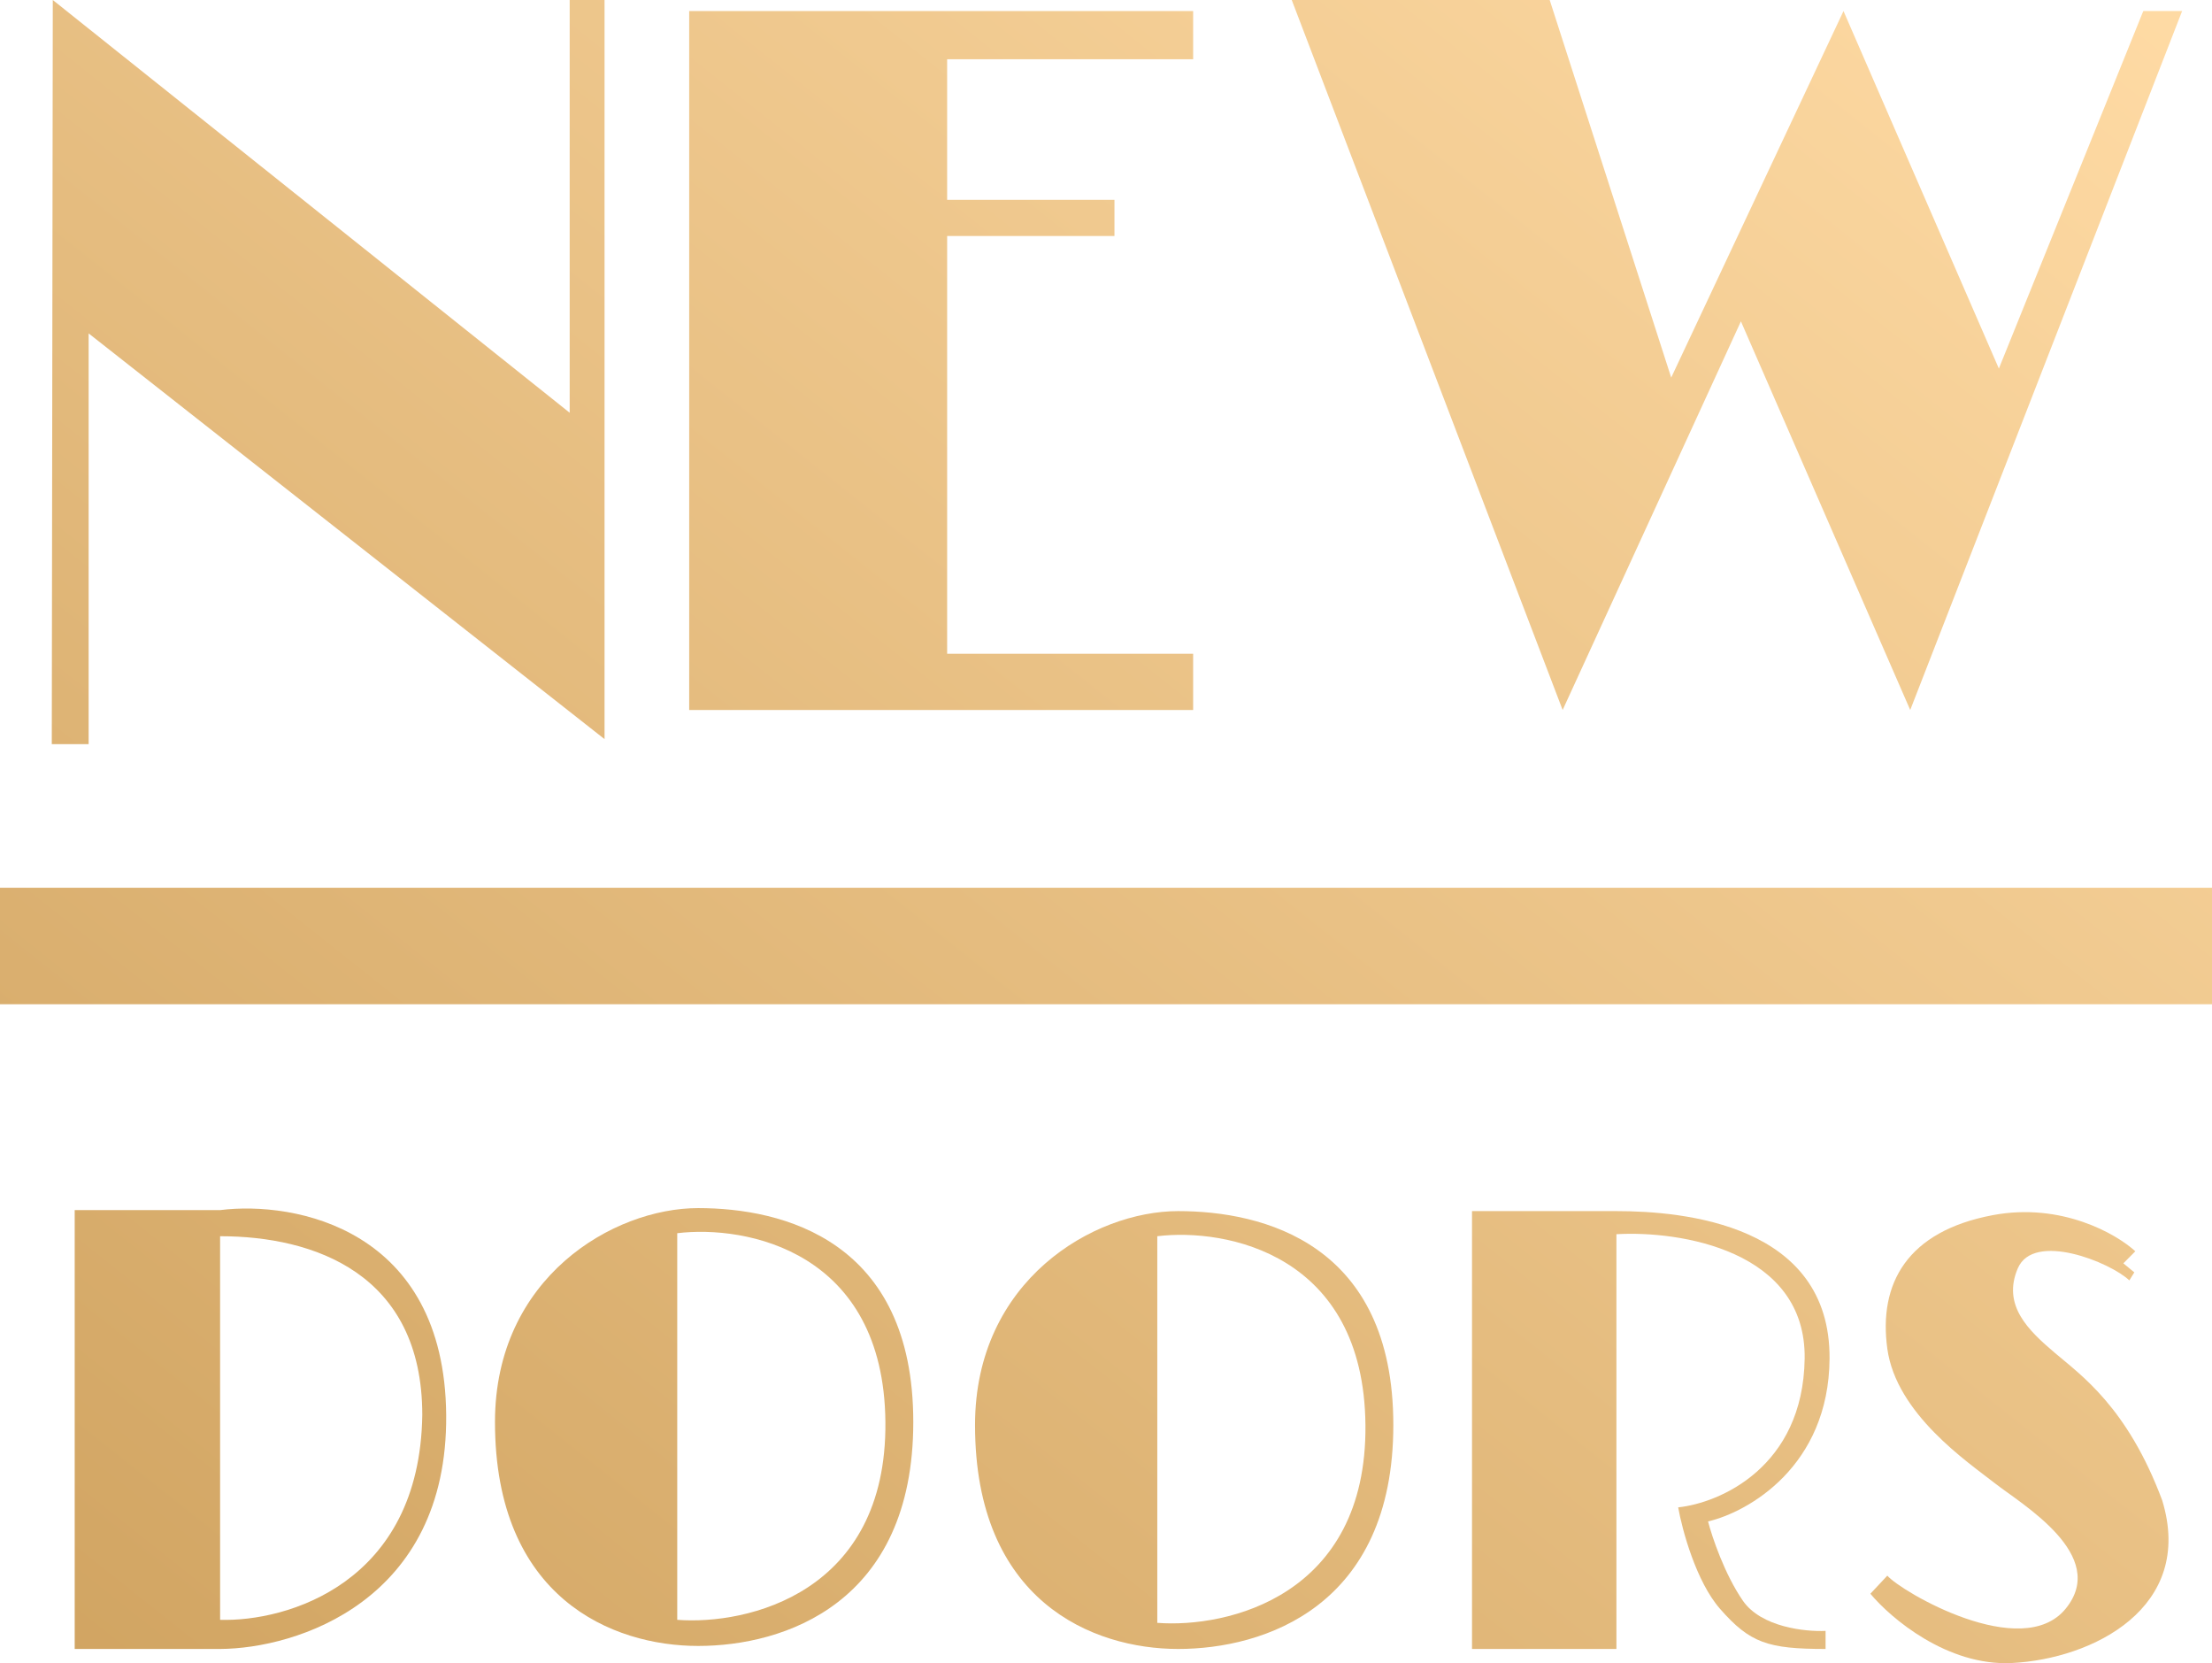
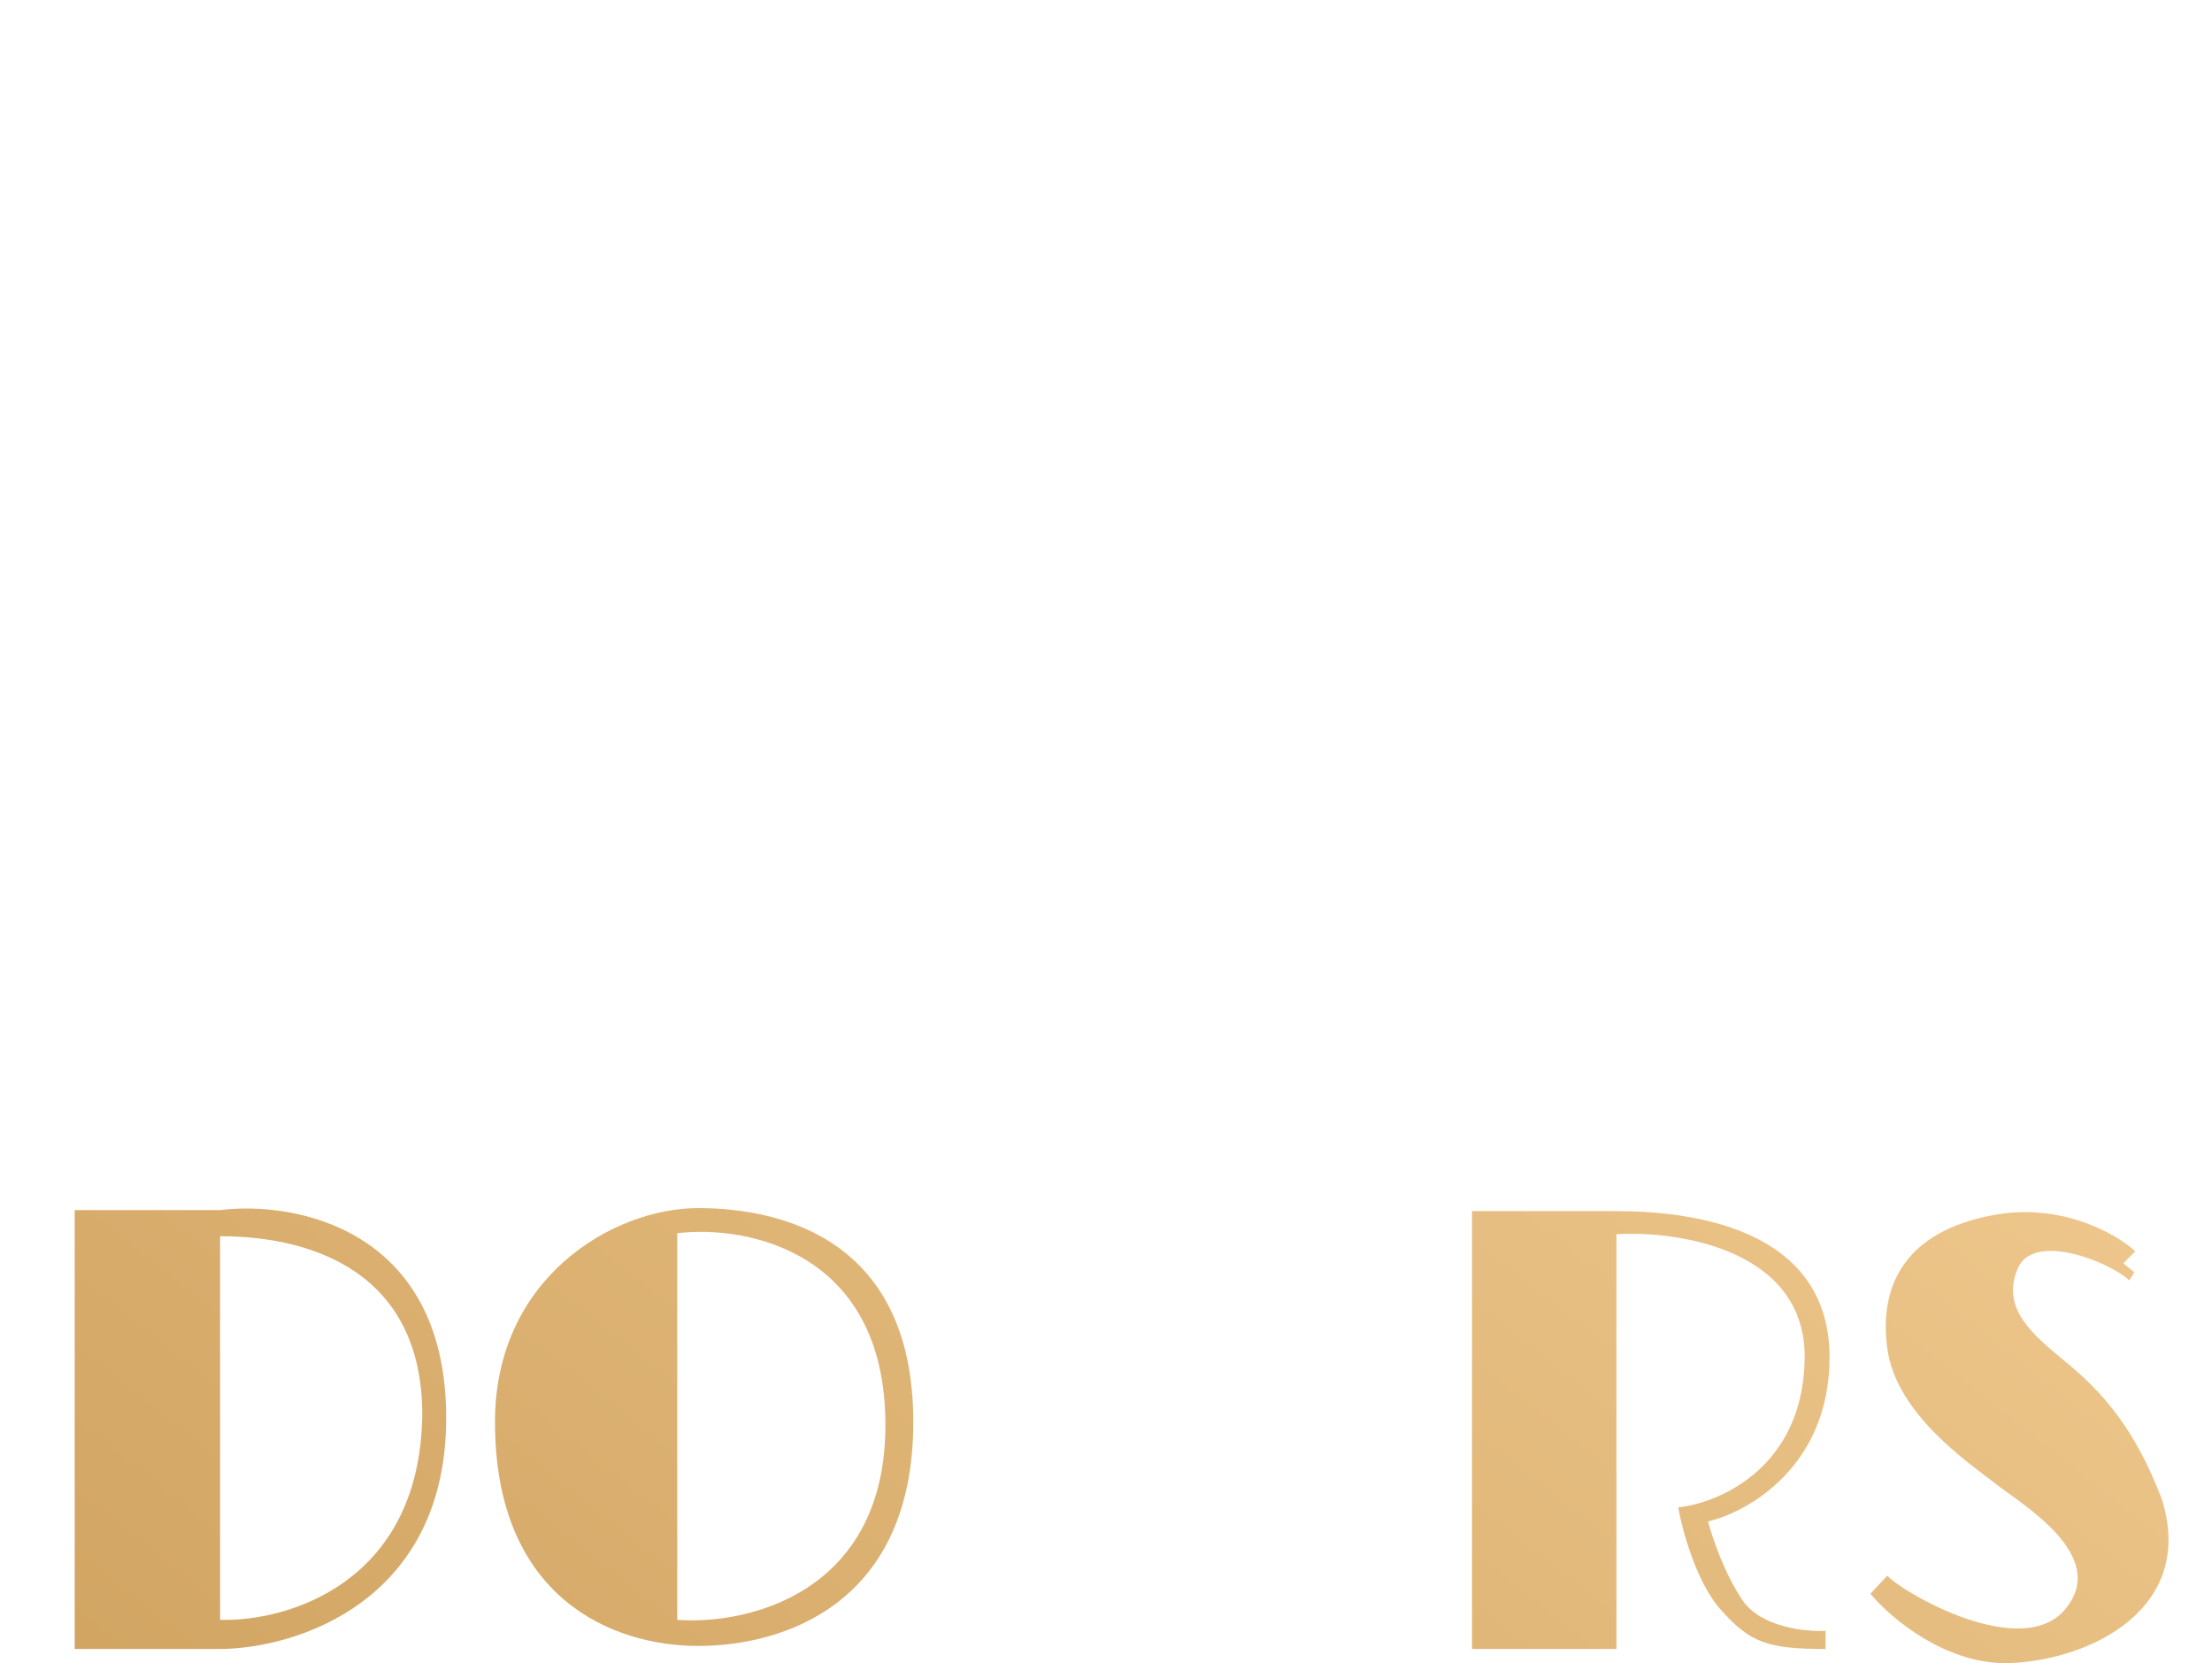
<svg xmlns="http://www.w3.org/2000/svg" width="298" height="224" viewBox="0 0 298 224" fill="none">
-   <path d="M6.977 100.223H11.941V44.904L81.444 99.546V0H76.747V55.589L7.111 0L6.977 100.223Z" fill="url(#paint0_linear_158_6)" />
-   <path d="M92.848 1.488V95.624H160.74V88.05H127.599V31.785H150.14V26.915H127.599V7.98H160.74V1.488H92.848Z" fill="url(#paint1_linear_158_6)" />
-   <path d="M174.023 0L210.519 95.624L234.536 43.281L257.345 95.624L293.975 1.488H288.742L269.287 49.638L248.356 1.488L225.144 50.855L208.774 0H174.023Z" fill="url(#paint2_linear_158_6)" />
-   <path d="M298 119.564V135.253H0V119.564H298Z" fill="url(#paint3_linear_158_6)" />
  <path d="M254.259 212.212L251.978 214.647C254.707 217.938 262.337 224.412 271.031 223.979C281.899 223.438 295.719 216.54 291.291 202.068C286.595 189.49 280.289 185.162 276.801 182.186C273.312 179.211 269.689 175.829 271.836 170.825C273.983 165.82 284.314 170.013 286.864 172.448L287.534 171.366L286.059 170.149L287.669 168.526C285.119 166.181 277.713 161.925 268.482 163.656C256.943 165.82 253.052 172.854 254.259 181.645C255.467 190.437 265.127 196.929 268.75 199.769C272.373 202.609 284.18 209.47 278.276 216.676C272.373 223.881 256.138 214.376 254.259 212.212Z" fill="url(#paint4_linear_158_6)" />
  <path d="M198.309 222.086H217.764V166.226C226.306 165.73 243.338 168.39 243.123 182.998C242.908 197.605 231.673 202.429 226.083 203.015C226.62 206.036 228.498 212.997 231.718 216.676C235.743 221.274 238.158 222.086 245.941 222.086V219.651C243.257 219.786 237.273 219.164 234.804 215.594C232.335 212.023 230.645 206.983 230.108 204.909C235.52 203.646 246.37 197.497 246.477 182.998C246.611 164.874 226.754 163.115 217.764 163.115H198.309V222.086Z" fill="url(#paint5_linear_158_6)" />
-   <path fill-rule="evenodd" clip-rule="evenodd" d="M158.728 163.115C147.323 163.115 131.356 172.448 131.356 191.924C131.356 215.649 147.189 222.086 158.728 222.086C170.267 222.086 187.709 216.405 187.709 191.924C187.709 167.443 170.132 163.115 158.728 163.115ZM155.91 218.569V166.497C165.168 165.37 183.738 168.877 183.952 191.924C184.167 214.971 165.347 219.291 155.91 218.569Z" fill="url(#paint6_linear_158_6)" />
  <path fill-rule="evenodd" clip-rule="evenodd" d="M94.056 162.71C82.651 162.71 66.684 172.042 66.684 191.519C66.684 215.243 82.517 221.68 94.056 221.68C105.595 221.68 123.037 215.999 123.037 191.519C123.037 167.038 105.461 162.71 94.056 162.71ZM91.238 218.163V166.091C100.496 164.964 119.066 168.471 119.281 191.519C119.495 214.566 100.675 218.885 91.238 218.163Z" fill="url(#paint7_linear_158_6)" />
  <path fill-rule="evenodd" clip-rule="evenodd" d="M10.063 162.98V222.086H29.652C39.894 222.041 60.325 215.675 60.11 190.572C59.895 165.469 39.715 161.718 29.652 162.98H10.063ZM29.652 218.163V166.497C42.265 166.497 56.89 171.501 56.89 190.572C56.568 213.294 38.597 218.434 29.652 218.163Z" fill="url(#paint8_linear_158_6)" />
  <defs>
    <linearGradient id="paint0_linear_158_6" x1="298" y1="-2.11716e-05" x2="66.966" y2="290.744" gradientUnits="userSpaceOnUse">
      <stop stop-color="#FFDBA5" />
      <stop offset="1" stop-color="#CFA25F" />
    </linearGradient>
    <linearGradient id="paint1_linear_158_6" x1="298" y1="-2.11716e-05" x2="66.966" y2="290.744" gradientUnits="userSpaceOnUse">
      <stop stop-color="#FFDBA5" />
      <stop offset="1" stop-color="#CFA25F" />
    </linearGradient>
    <linearGradient id="paint2_linear_158_6" x1="298" y1="-2.11716e-05" x2="66.966" y2="290.744" gradientUnits="userSpaceOnUse">
      <stop stop-color="#FFDBA5" />
      <stop offset="1" stop-color="#CFA25F" />
    </linearGradient>
    <linearGradient id="paint3_linear_158_6" x1="298" y1="-2.11716e-05" x2="66.966" y2="290.744" gradientUnits="userSpaceOnUse">
      <stop stop-color="#FFDBA5" />
      <stop offset="1" stop-color="#CFA25F" />
    </linearGradient>
    <linearGradient id="paint4_linear_158_6" x1="298" y1="-2.11716e-05" x2="66.966" y2="290.744" gradientUnits="userSpaceOnUse">
      <stop stop-color="#FFDBA5" />
      <stop offset="1" stop-color="#CFA25F" />
    </linearGradient>
    <linearGradient id="paint5_linear_158_6" x1="298" y1="-2.11716e-05" x2="66.966" y2="290.744" gradientUnits="userSpaceOnUse">
      <stop stop-color="#FFDBA5" />
      <stop offset="1" stop-color="#CFA25F" />
    </linearGradient>
    <linearGradient id="paint6_linear_158_6" x1="298" y1="-2.11716e-05" x2="66.966" y2="290.744" gradientUnits="userSpaceOnUse">
      <stop stop-color="#FFDBA5" />
      <stop offset="1" stop-color="#CFA25F" />
    </linearGradient>
    <linearGradient id="paint7_linear_158_6" x1="298" y1="-2.11716e-05" x2="66.966" y2="290.744" gradientUnits="userSpaceOnUse">
      <stop stop-color="#FFDBA5" />
      <stop offset="1" stop-color="#CFA25F" />
    </linearGradient>
    <linearGradient id="paint8_linear_158_6" x1="298" y1="-2.11716e-05" x2="66.966" y2="290.744" gradientUnits="userSpaceOnUse">
      <stop stop-color="#FFDBA5" />
      <stop offset="1" stop-color="#CFA25F" />
    </linearGradient>
  </defs>
</svg>